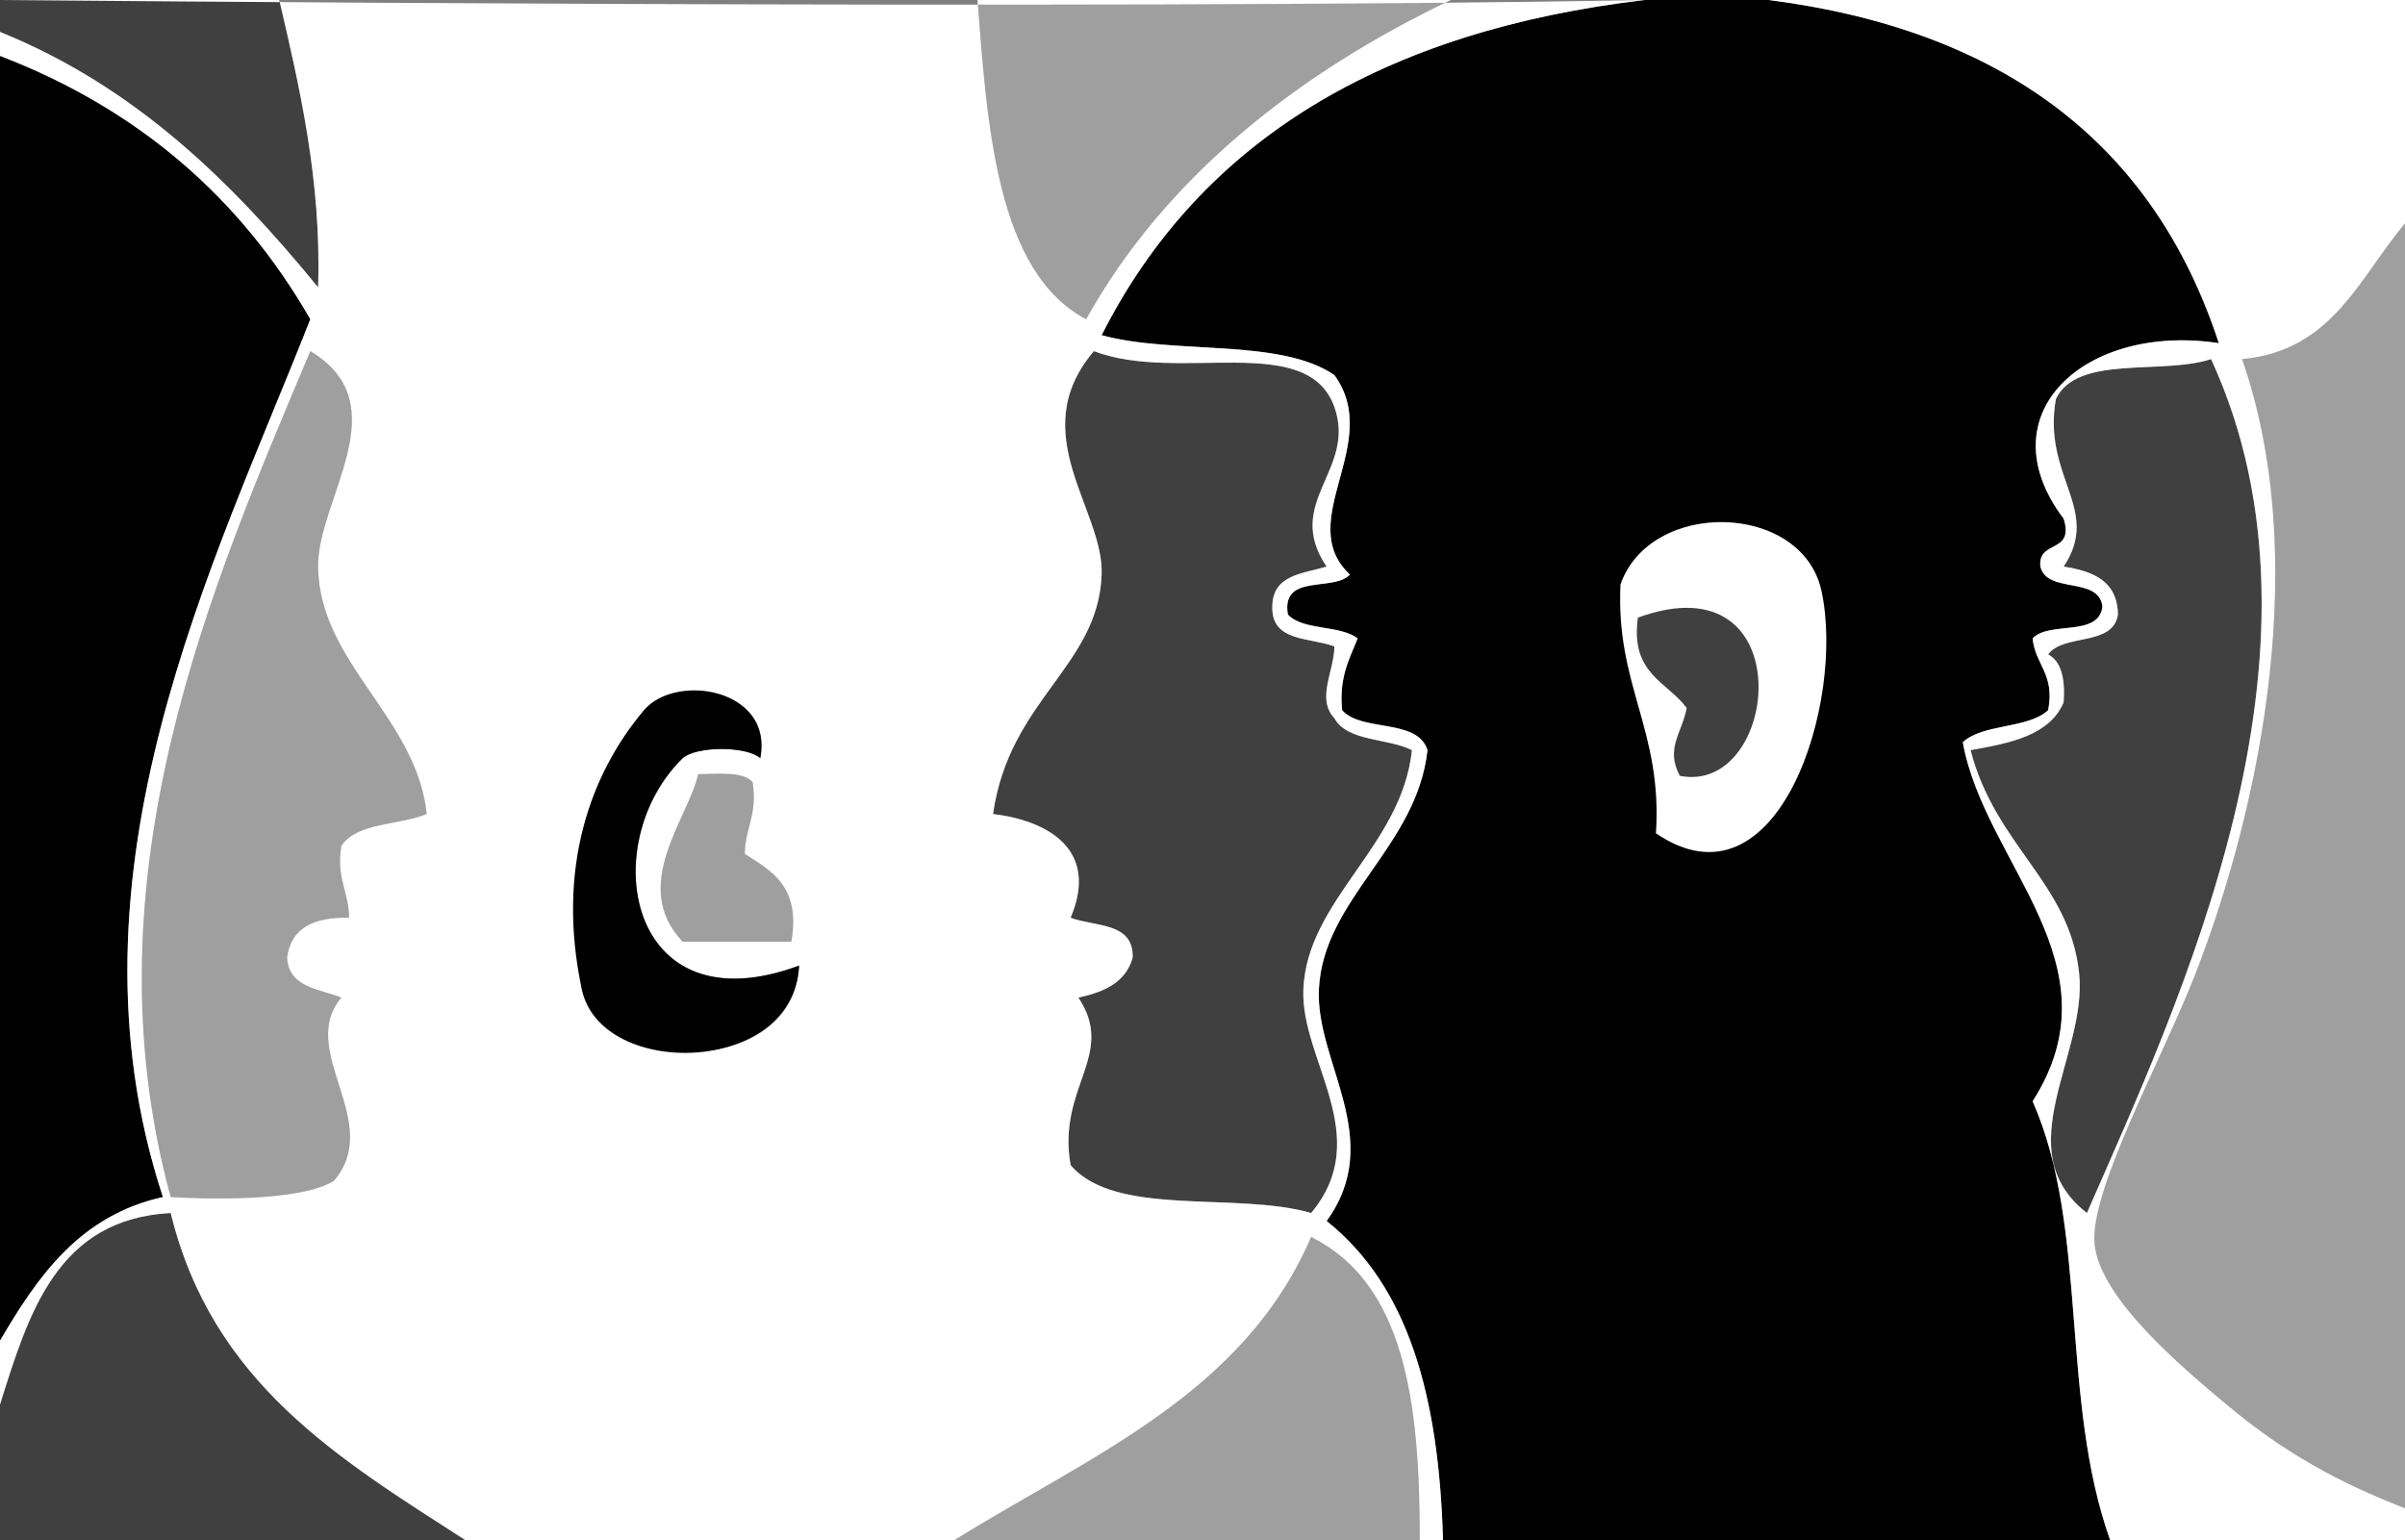
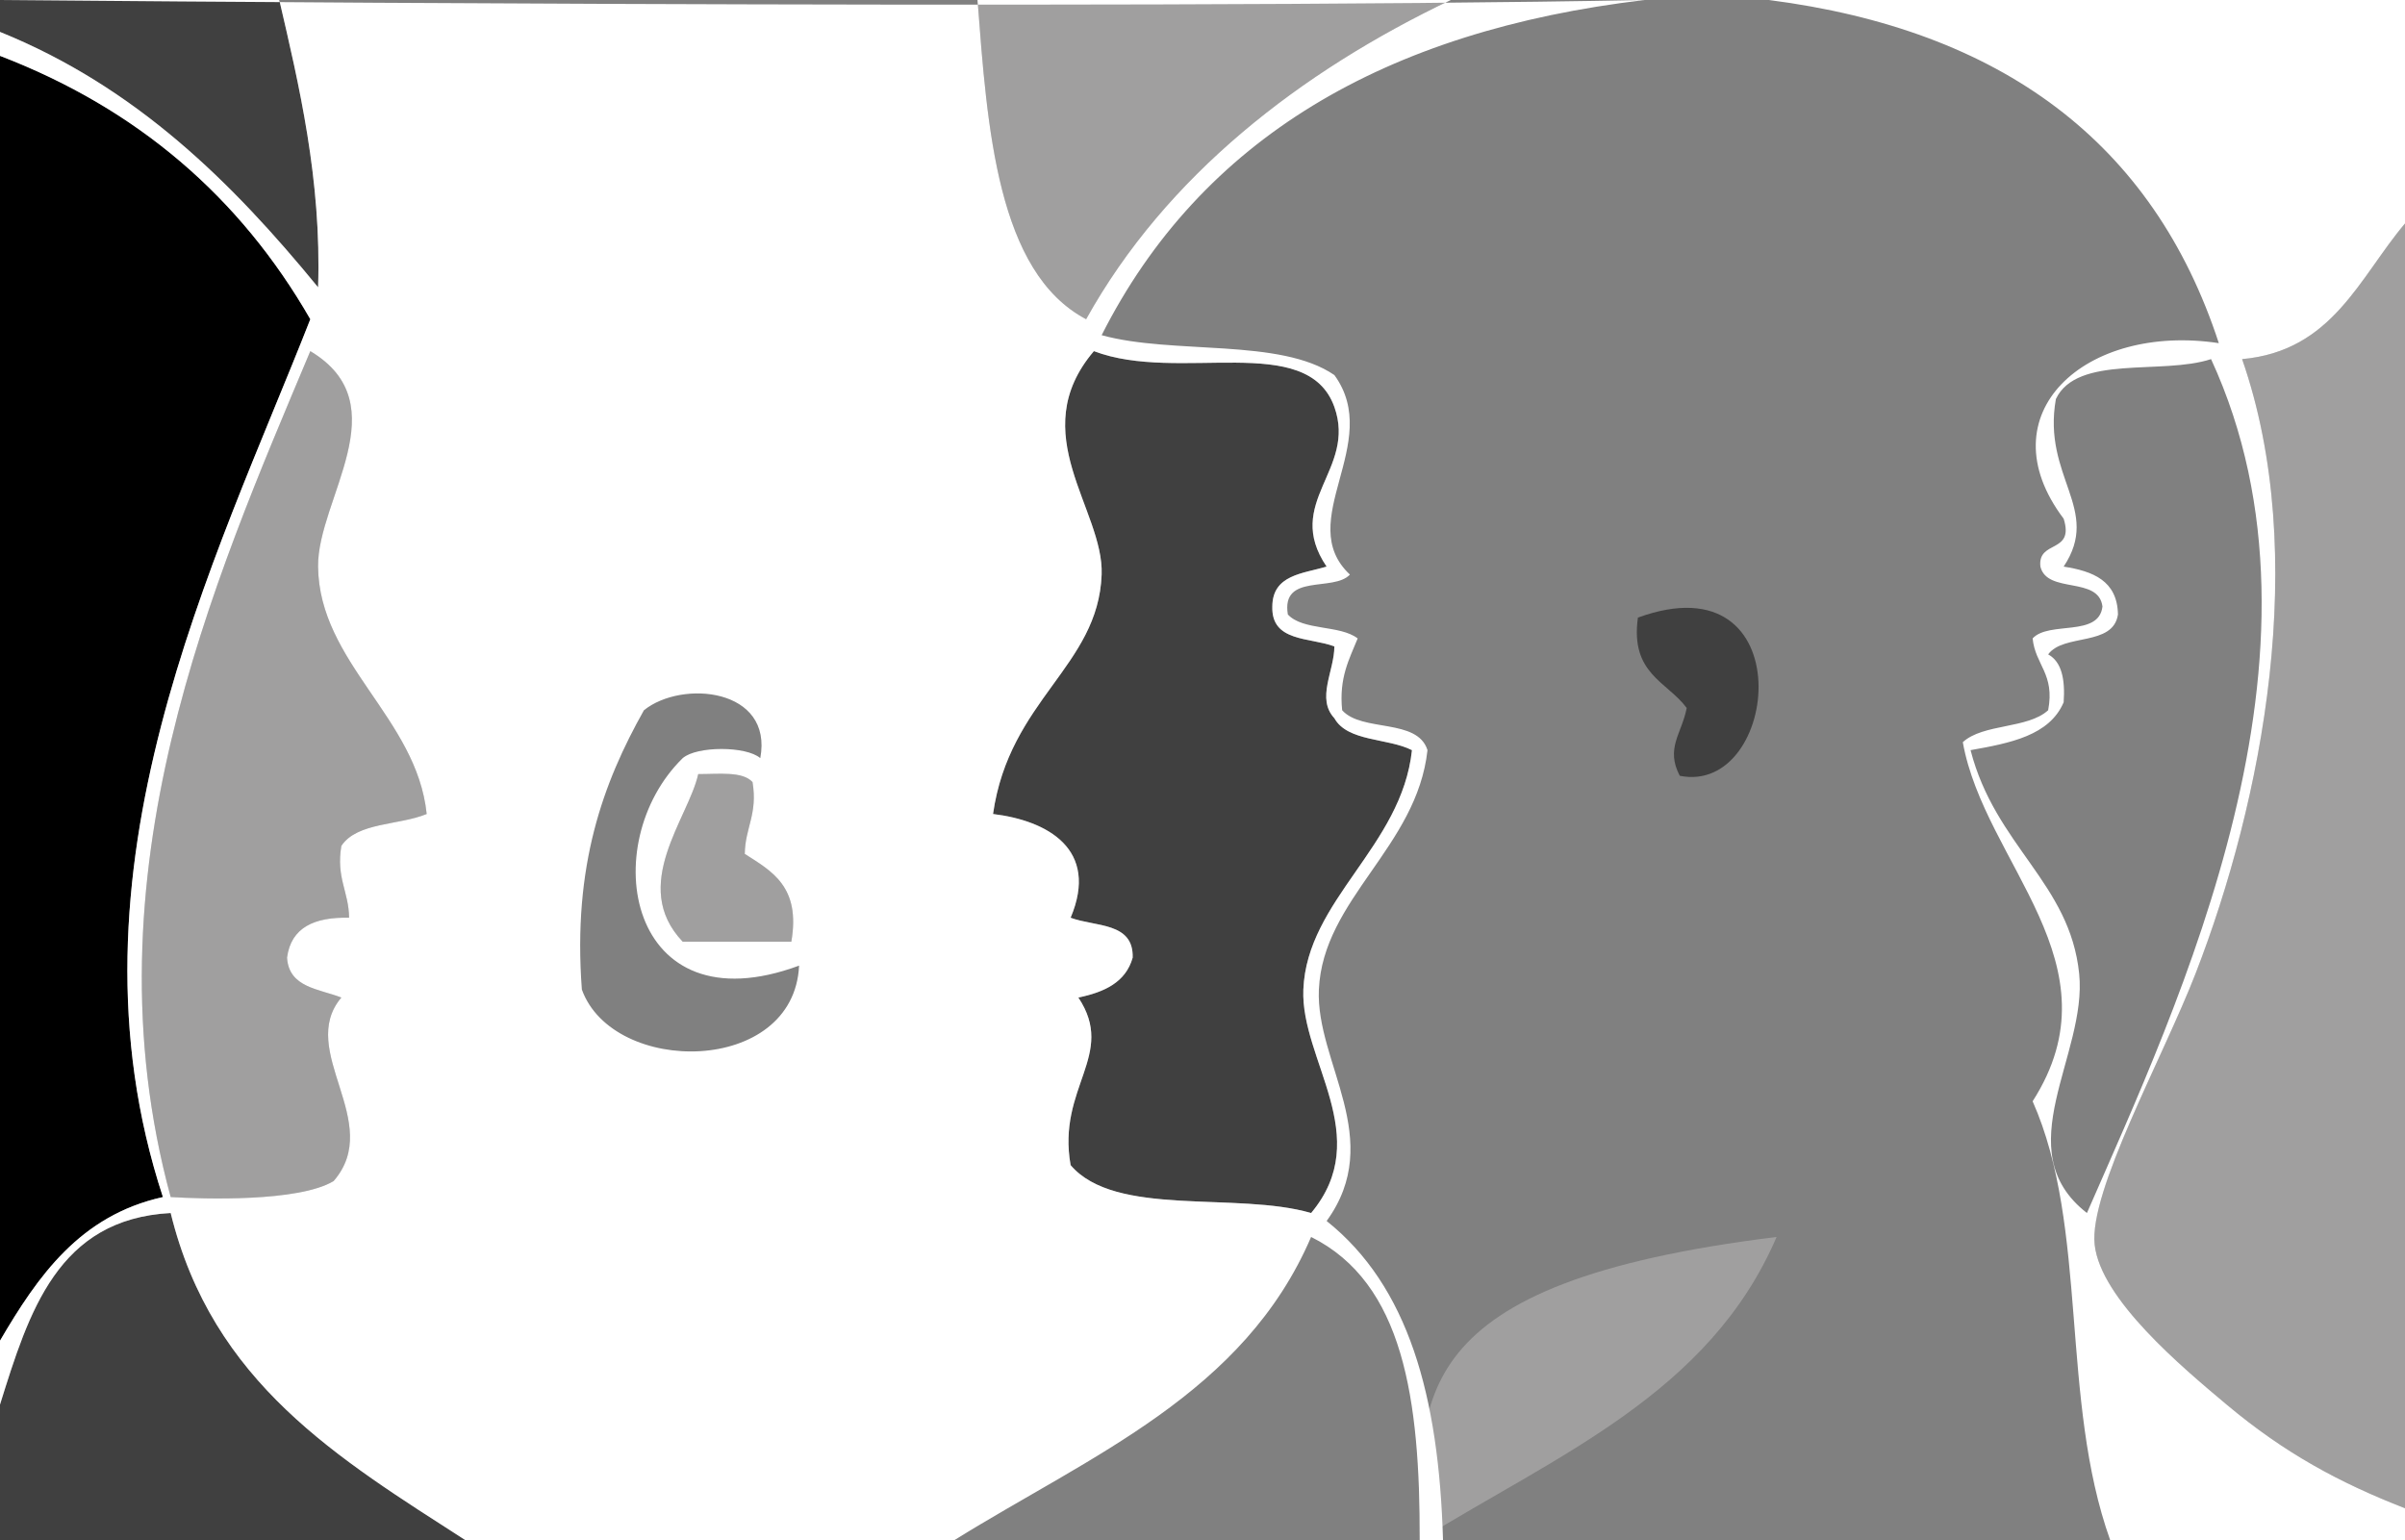
<svg xmlns="http://www.w3.org/2000/svg" version="1.0" id="Layer_1" x="0px" y="0px" width="301.333px" height="193px" viewBox="0 0 301.333 193" enable-background="new 0 0 301.333 193" xml:space="preserve">
  <rect x="0" y="0" width="301.333" height="193" fill="#808080" stroke="none" />
-   <path fill-rule="evenodd" clip-rule="evenodd" d="M206.073,0c5.184,0,10.368,0,15.553,0c29.083,3.746,48.146,17.802,56.378,43  c-16.704-2.535-29.354,8.869-19.44,22c1.387,4.426-3.289,2.616-2.916,6c0.847,3.462,7.301,1.155,7.776,5  c-0.438,3.884-6.701,1.773-8.749,4c0.326,3.332,2.816,4.436,1.944,9c-2.574,2.352-8.118,1.648-10.692,4  c2.708,15.232,19.773,27.769,8.748,45c7.027,15.854,3.402,37.331,9.721,55c-27.865,0-55.73,0-83.596,0  c-0.513-18.139-4.362-31.846-14.581-40c7.426-10.247-1.387-19.861-0.972-29c0.516-11.358,12.271-17.83,13.608-30  c-1.263-4.035-8.21-2.22-10.692-5c-0.417-4.096,0.901-6.407,1.944-9c-2.223-1.714-6.853-0.95-8.748-3  c-0.856-5.214,5.712-2.79,7.776-5c-7.139-6.686,4.257-16.462-1.944-25c-6.798-4.674-20.223-2.529-29.162-5  C150.441,17.435,173.515,3.839,206.073,0z" />
  <path fill-rule="evenodd" clip-rule="evenodd" fill="#404040" d="M0,0c11.665,0,23.329,0,34.994,0  c2.437,10.493,5.312,22.535,4.86,36C29.04,22.791,16.975,10.87,0,4C0,3.333,0,0.667,0,0z" />
  <path fill-rule="evenodd" clip-rule="evenodd" fill="#A09F9F" d="M122.478,0c19.765,0,39.53,0,59.294,0  c-18.814,8.978-35.662,21.979-45.686,40C124.945,34.127,123.705,16.07,122.478,0z" />
  <path fill-rule="evenodd" clip-rule="evenodd" d="M0,7c17.227,6.611,30.09,17.711,38.882,33C27.016,70.249,7.01,109.12,20.413,150  C10.018,152.306,4.752,159.89,0,168C0,114.334,0,60.667,0,7z" />
  <path fill-rule="evenodd" clip-rule="evenodd" fill="#A09F9F" d="M301.333,28c0,53.667,0,107.334,0,161  c-8.152-3.18-15.048-6.867-22.356-13c-5.577-4.679-15.748-13.18-16.525-20c-0.763-6.688,8.512-23.377,12.637-34  c8.369-21.556,14.399-52.405,5.832-77C292.248,43.986,295.604,34.772,301.333,28z" />
  <path fill-rule="evenodd" clip-rule="evenodd" fill="#A09F9F" d="M38.882,44c11.184,6.685,0.875,18.578,0.972,27  c0.139,12.061,12.372,18.948,13.609,31c-3.463,1.438-8.728,1.021-10.692,4c-0.669,4.021,0.931,5.709,0.972,9  c-4.309-0.1-7.272,1.185-7.776,5c0.231,3.763,3.986,3.899,6.805,5c-5.642,6.676,5.417,15.638-0.972,23  c-4.416,2.641-16.368,2.245-20.413,2C10.401,109.635,26.797,72.792,38.882,44z" />
  <path fill-rule="evenodd" clip-rule="evenodd" fill="#404040" d="M166.219,71c-3.021,0.892-6.775,1.029-6.804,5  c-0.134,4.471,4.689,3.842,7.776,5c-0.01,3.114-2.299,6.517,0,9c1.656,2.963,6.683,2.458,9.721,4  c-1.291,12.103-13.154,18.729-13.609,30c-0.356,8.843,8.979,18.418,0.973,28c-9.345-2.72-24.541,0.579-30.134-6  c-1.74-9.793,5.767-13.793,0.972-21c3.232-0.676,5.935-1.894,6.804-5c0.134-4.472-4.689-3.843-7.776-5  c3.621-8.581-2.905-12.176-9.72-13c2.04-14.343,13.183-18.487,13.608-30c0.3-8.125-9.742-17.683-0.972-28  c10.611,4.055,26.733-2.537,30.133,7C170.004,58.89,160.753,62.937,166.219,71z" />
-   <path fill-rule="evenodd" clip-rule="evenodd" fill="#404040" d="M277.032,45c16.913,36.717-4.109,80.779-15.553,107  c-10.099-7.868,0.077-19.79-0.973-30c-1.167-11.363-10.508-15.982-13.608-28c4.974-0.884,9.889-1.827,11.665-6  c0.201-2.874-0.247-5.08-1.944-6c1.953-2.657,8.145-0.955,8.748-5c-0.079-4.251-3.149-5.427-6.804-6  c4.794-7.207-2.712-11.207-0.973-21C260.25,44.402,270.896,47.021,277.032,45z" />
-   <path fill-rule="evenodd" clip-rule="evenodd" fill="#FFFFFF" d="M207.481,104.419c0.848-12.915-5.072-18.519-4.441-31.2  c3.801-10.754,22.749-10.289,25.175,0.8C231.264,87.953,222.782,114.861,207.481,104.419z" />
  <path fill-rule="evenodd" clip-rule="evenodd" fill="#404040" d="M211.337,88.716c-0.639,3.272-2.68,5.026-0.873,8.496  c12.575,2.526,15.462-27.367-5.242-19.823C204.232,84.437,208.878,85.395,211.337,88.716z" />
  <path fill-rule="evenodd" clip-rule="evenodd" fill="#A09F9F" d="M94.288,98c0.669,4.021-0.931,5.708-0.972,9  c3.398,2.171,7.024,4.107,5.833,11c-4.536,0-9.073,0-13.609,0c-6.703-7.043,0.735-15.482,1.944-21  C90.066,97.01,93.035,96.622,94.288,98z" />
  <path fill-rule="evenodd" clip-rule="evenodd" fill="#404040" d="M0,193c0-6,0-11,0-17c3.625-11.604,7.219-23.24,21.385-24  c5.216,21.301,21.001,30.729,36.938,41C38.882,193,19.441,193,0,193z" />
-   <path fill-rule="evenodd" clip-rule="evenodd" fill="#A09F9F" d="M177.884,193c-19.44,0-38.882,0-58.323,0  c17.179-10.66,36.277-18.347,44.714-38C175.849,160.761,177.919,175.297,177.884,193z" />
+   <path fill-rule="evenodd" clip-rule="evenodd" fill="#A09F9F" d="M177.884,193c17.179-10.66,36.277-18.347,44.714-38C175.849,160.761,177.919,175.297,177.884,193z" />
  <path fill-rule="evenodd" clip-rule="evenodd" fill="#FFFFFF" d="M206.073,0c-32.559,3.839-55.632,17.435-68.043,42  c8.939,2.471,22.364,0.326,29.162,5c6.201,8.538-5.194,18.314,1.944,25c-2.064,2.21-8.633-0.214-7.776,5  c1.896,2.05,6.525,1.286,8.748,3c-1.043,2.593-2.361,4.904-1.944,9c2.482,2.78,9.43,0.965,10.692,5  c-1.337,12.17-13.093,18.642-13.608,30c-0.415,9.139,8.397,18.753,0.972,29c10.219,8.154,14.068,21.861,14.581,40  c27.865,0,55.73,0,83.596,0c-6.318-17.669-2.693-39.146-9.721-55c11.025-17.231-6.04-29.768-8.748-45  c2.574-2.352,8.118-1.648,10.692-4c0.872-4.564-1.618-5.668-1.944-9c2.048-2.227,8.311-0.116,8.749-4  c-0.476-3.845-6.93-1.538-7.776-5c-0.373-3.384,4.303-1.574,2.916-6c-9.914-13.131,2.736-24.535,19.44-22  c-8.231-25.198-27.295-39.254-56.378-43c26.568,0,79.707,0,79.707,0s0,18.667,0,28c-5.729,6.772-9.085,15.986-20.413,17  c8.567,24.595,2.537,55.444-5.832,77c-4.125,10.623-13.399,27.312-12.637,34c0.777,6.82,10.948,15.321,16.525,20  c7.309,6.133,14.204,9.82,22.356,13c0,1.333,0,4,0,4H0c0,0,38.882,0,58.323,0c-15.937-10.271-31.722-19.699-36.938-41  C7.219,152.76,3.625,164.396,0,176c0-2.667,0-5.333,0-8c4.752-8.11,10.018-15.694,20.413-18C7.01,109.12,27.016,70.249,38.882,40  C30.09,24.711,17.227,13.611,0,7c0-1,0-2,0-3c16.975,6.87,29.04,18.791,39.854,32c0.452-13.465-2.423-25.507-4.86-36  C23.329,0,0,0,0,0S138.064,1.312,206.073,0z M136.086,40c10.023-18.021,26.871-31.022,45.686-40c-19.764,0-39.529,0-59.294,0  C123.705,16.07,124.945,34.127,136.086,40z M21.385,150c4.045,0.245,15.997,0.641,20.413-2c6.389-7.362-4.669-16.324,0.972-23  c-2.818-1.101-6.574-1.237-6.805-5c0.504-3.815,3.468-5.1,7.776-5c-0.041-3.291-1.641-4.979-0.972-9  c1.965-2.979,7.229-2.562,10.692-4c-1.237-12.052-13.47-18.939-13.609-31c-0.097-8.422,10.212-20.315-0.972-27  C26.797,72.792,10.401,109.635,21.385,150z M167.191,51c-3.4-9.537-19.522-2.945-30.133-7c-8.77,10.317,1.272,19.875,0.972,28  c-0.425,11.513-11.568,15.657-13.608,30c6.815,0.824,13.341,4.419,9.72,13c3.087,1.157,7.911,0.528,7.776,5  c-0.869,3.106-3.572,4.324-6.804,5c4.795,7.207-2.712,11.207-0.972,21c5.593,6.579,20.789,3.28,30.134,6  c8.007-9.582-1.329-19.157-0.973-28c0.455-11.271,12.318-17.897,13.609-30c-3.038-1.542-8.064-1.037-9.721-4  c-2.299-2.483-0.01-5.886,0-9c-3.087-1.158-7.91-0.529-7.776-5c0.028-3.971,3.782-4.108,6.804-5  C160.753,62.937,170.004,58.89,167.191,51z M257.591,50c-1.739,9.793,5.767,13.793,0.973,21c3.654,0.573,6.725,1.749,6.804,6  c-0.604,4.045-6.795,2.343-8.748,5c1.697,0.92,2.146,3.126,1.944,6c-1.776,4.173-6.691,5.116-11.665,6  c3.101,12.018,12.441,16.637,13.608,28c1.05,10.21-9.126,22.132,0.973,30c11.443-26.221,32.466-70.283,15.553-107  C270.896,47.021,260.25,44.402,257.591,50z M80.68,89c-5.105,9.082-8.945,19.465-7.776,35c3.906,10.81,26.57,10.777,27.217-3  c-21.529,7.968-25.537-15.276-14.581-26c1.771-1.528,7.95-1.528,9.721,0C96.883,86.241,85.447,85.154,80.68,89z M87.484,97  c-1.209,5.518-8.647,13.957-1.944,21c4.536,0,9.073,0,13.609,0c1.191-6.893-2.434-8.829-5.833-11c0.041-3.292,1.642-4.979,0.972-9  C93.035,96.622,90.066,97.01,87.484,97z M164.275,155c-8.438,19.653-27.536,27.34-44.714,38c19.441,0,38.882,0,58.323,0  C177.919,175.297,175.849,160.761,164.275,155z" />
-   <path fill-rule="evenodd" clip-rule="evenodd" d="M95.26,95c-1.771-1.528-7.95-1.528-9.721,0c-10.957,10.724-6.948,33.968,14.581,26  c-0.646,13.777-24.808,14.263-27.217,3c-3.255-15.218,1.09-27.078,7.776-35C84.651,84.294,96.883,86.241,95.26,95z" />
</svg>